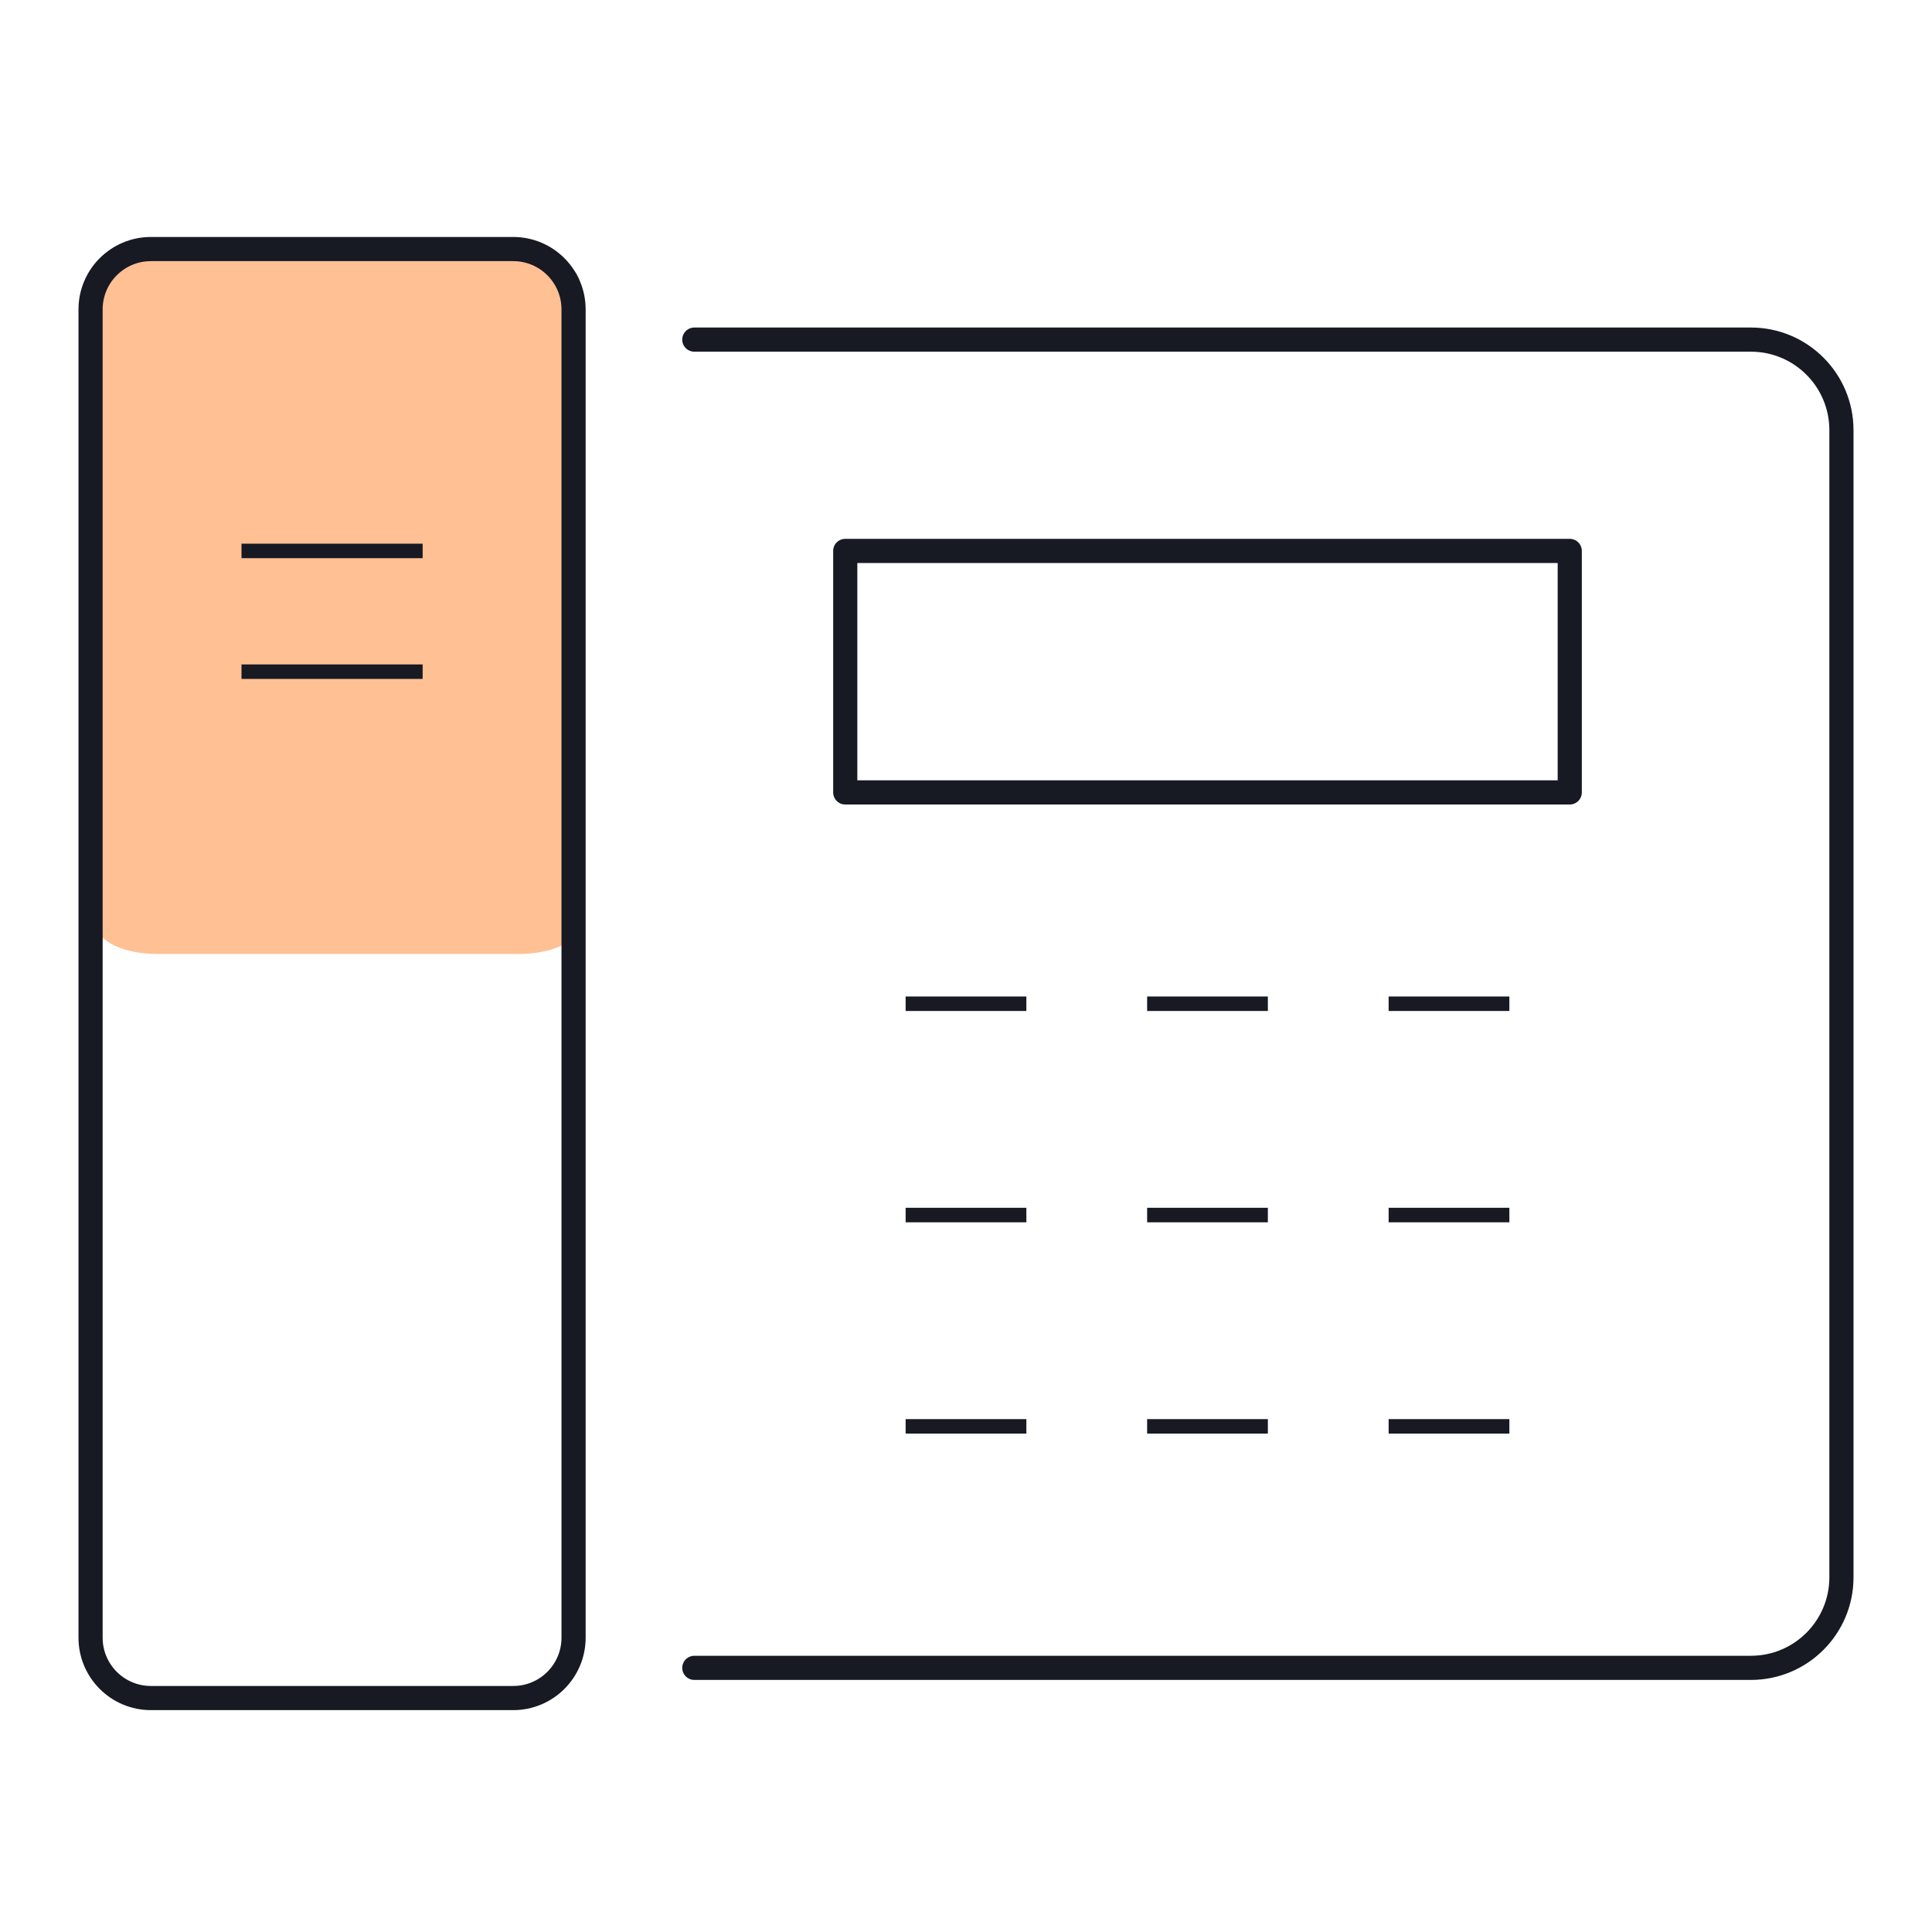
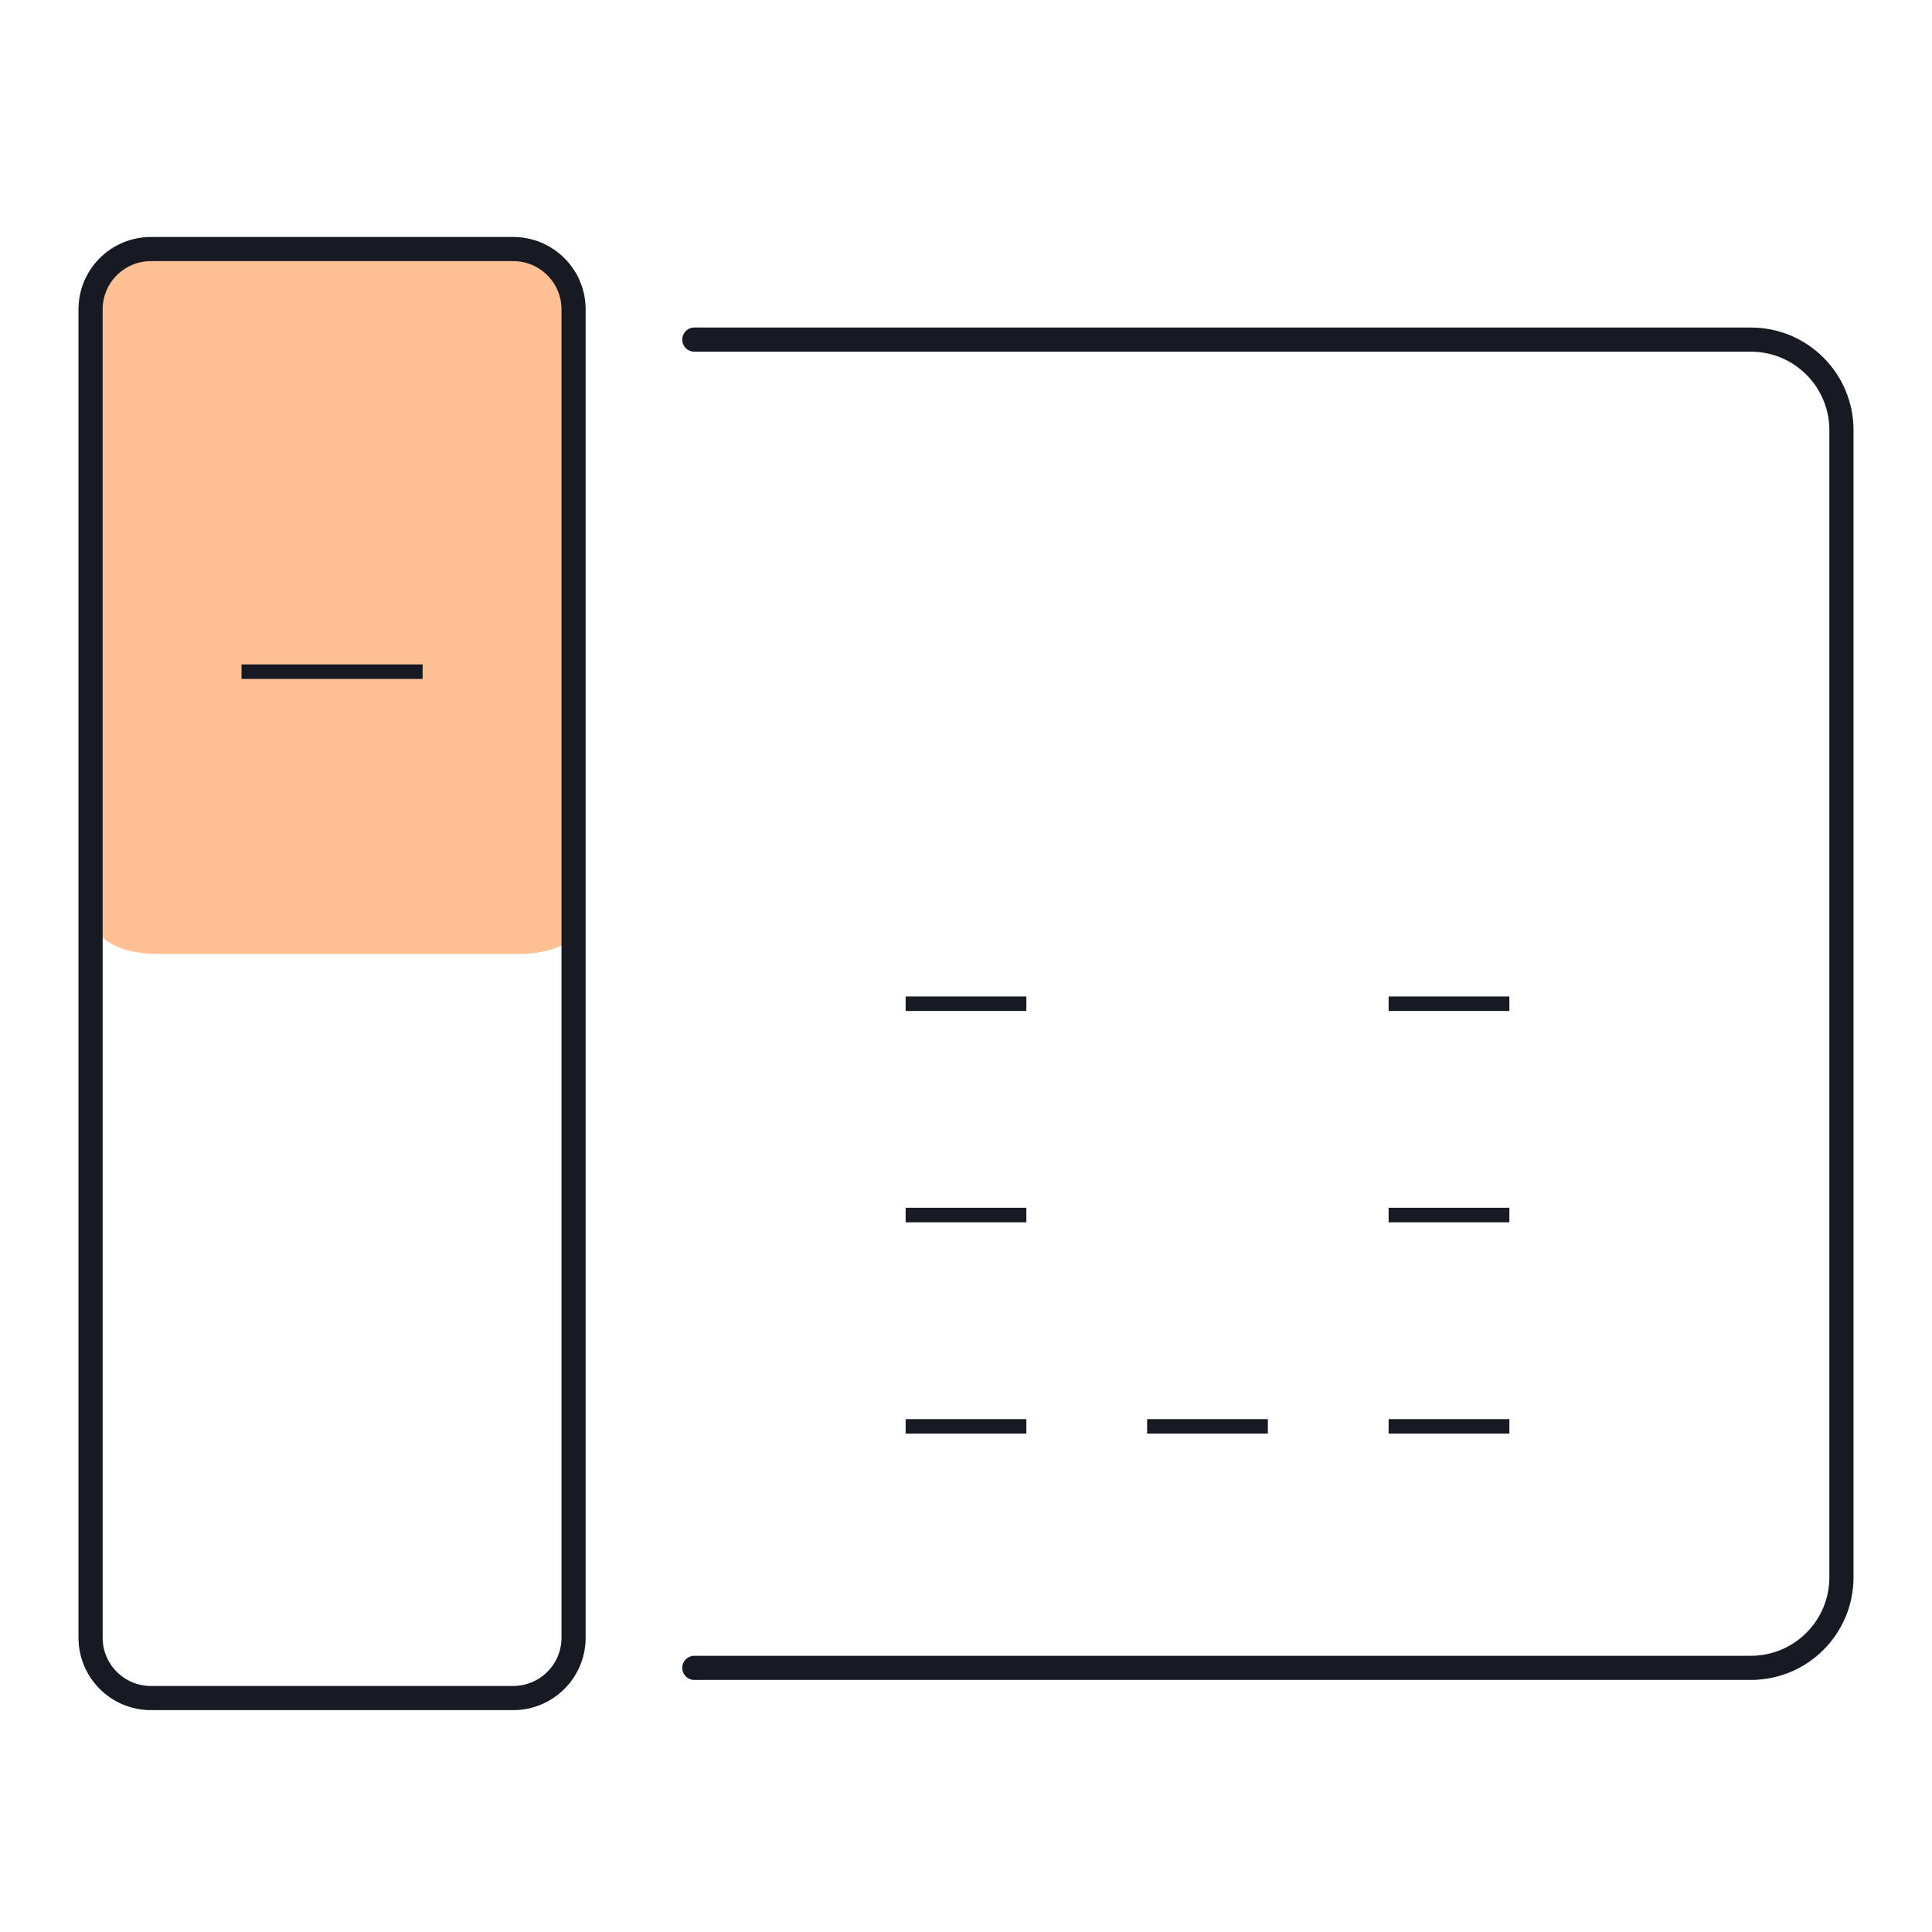
<svg xmlns="http://www.w3.org/2000/svg" width="122" height="122" viewBox="0 0 122 122" fill="none">
  <path d="M32.787 60.238H9.912C7.806 60.238 6.1 59.413 6.1 58.395V17.855C6.1 16.837 7.806 16.013 9.912 16.013H32.787C34.894 16.013 36.6 16.837 36.6 17.855V58.395C36.6 59.413 34.894 60.238 32.787 60.238Z" fill="#FFC093" />
  <path d="M32.406 107.227H9.531C7.425 107.227 5.719 105.52 5.719 103.414V19.539C5.719 17.433 7.425 15.727 9.531 15.727H32.406C34.513 15.727 36.219 17.433 36.219 19.539V103.414C36.219 105.52 34.513 107.227 32.406 107.227Z" stroke="#171923" stroke-width="1.525" stroke-miterlimit="10" />
-   <path d="M99.125 34.789H53.375V50.039H99.125V34.789Z" stroke="#171923" stroke-width="1.525" stroke-miterlimit="10" stroke-linejoin="round" />
-   <path d="M15.25 34.789H26.688" stroke="#171923" stroke-width="0.915" stroke-miterlimit="10" />
  <path d="M15.25 42.414H26.688" stroke="#171923" stroke-width="0.915" stroke-miterlimit="10" />
-   <path d="M72.438 63.383C74.344 63.383 80.062 63.383 80.062 63.383" stroke="#171923" stroke-width="0.915" stroke-miterlimit="10" />
-   <path d="M72.438 76.727C74.344 76.727 80.062 76.727 80.062 76.727" stroke="#171923" stroke-width="0.915" stroke-miterlimit="10" />
  <path d="M72.438 90.07C74.344 90.07 80.062 90.07 80.062 90.07" stroke="#171923" stroke-width="0.915" stroke-miterlimit="10" />
  <path d="M57.188 63.383C59.094 63.383 64.812 63.383 64.812 63.383" stroke="#171923" stroke-width="0.915" stroke-miterlimit="10" />
  <path d="M57.188 76.727C59.094 76.727 64.812 76.727 64.812 76.727" stroke="#171923" stroke-width="0.915" stroke-miterlimit="10" />
  <path d="M57.188 90.07C59.094 90.07 64.812 90.07 64.812 90.07" stroke="#171923" stroke-width="0.915" stroke-miterlimit="10" />
  <path d="M87.688 63.383C89.594 63.383 95.312 63.383 95.312 63.383" stroke="#171923" stroke-width="0.915" stroke-miterlimit="10" />
  <path d="M87.688 76.727C89.594 76.727 95.312 76.727 95.312 76.727" stroke="#171923" stroke-width="0.915" stroke-miterlimit="10" />
  <path d="M87.688 90.07C89.594 90.07 95.312 90.07 95.312 90.07" stroke="#171923" stroke-width="0.915" stroke-miterlimit="10" />
  <path d="M43.844 21.445H110.562C113.722 21.445 116.281 24.005 116.281 27.164V99.602C116.281 102.761 113.722 105.32 110.562 105.32H43.844" stroke="#171923" stroke-width="1.525" stroke-miterlimit="10" stroke-linecap="round" />
</svg>